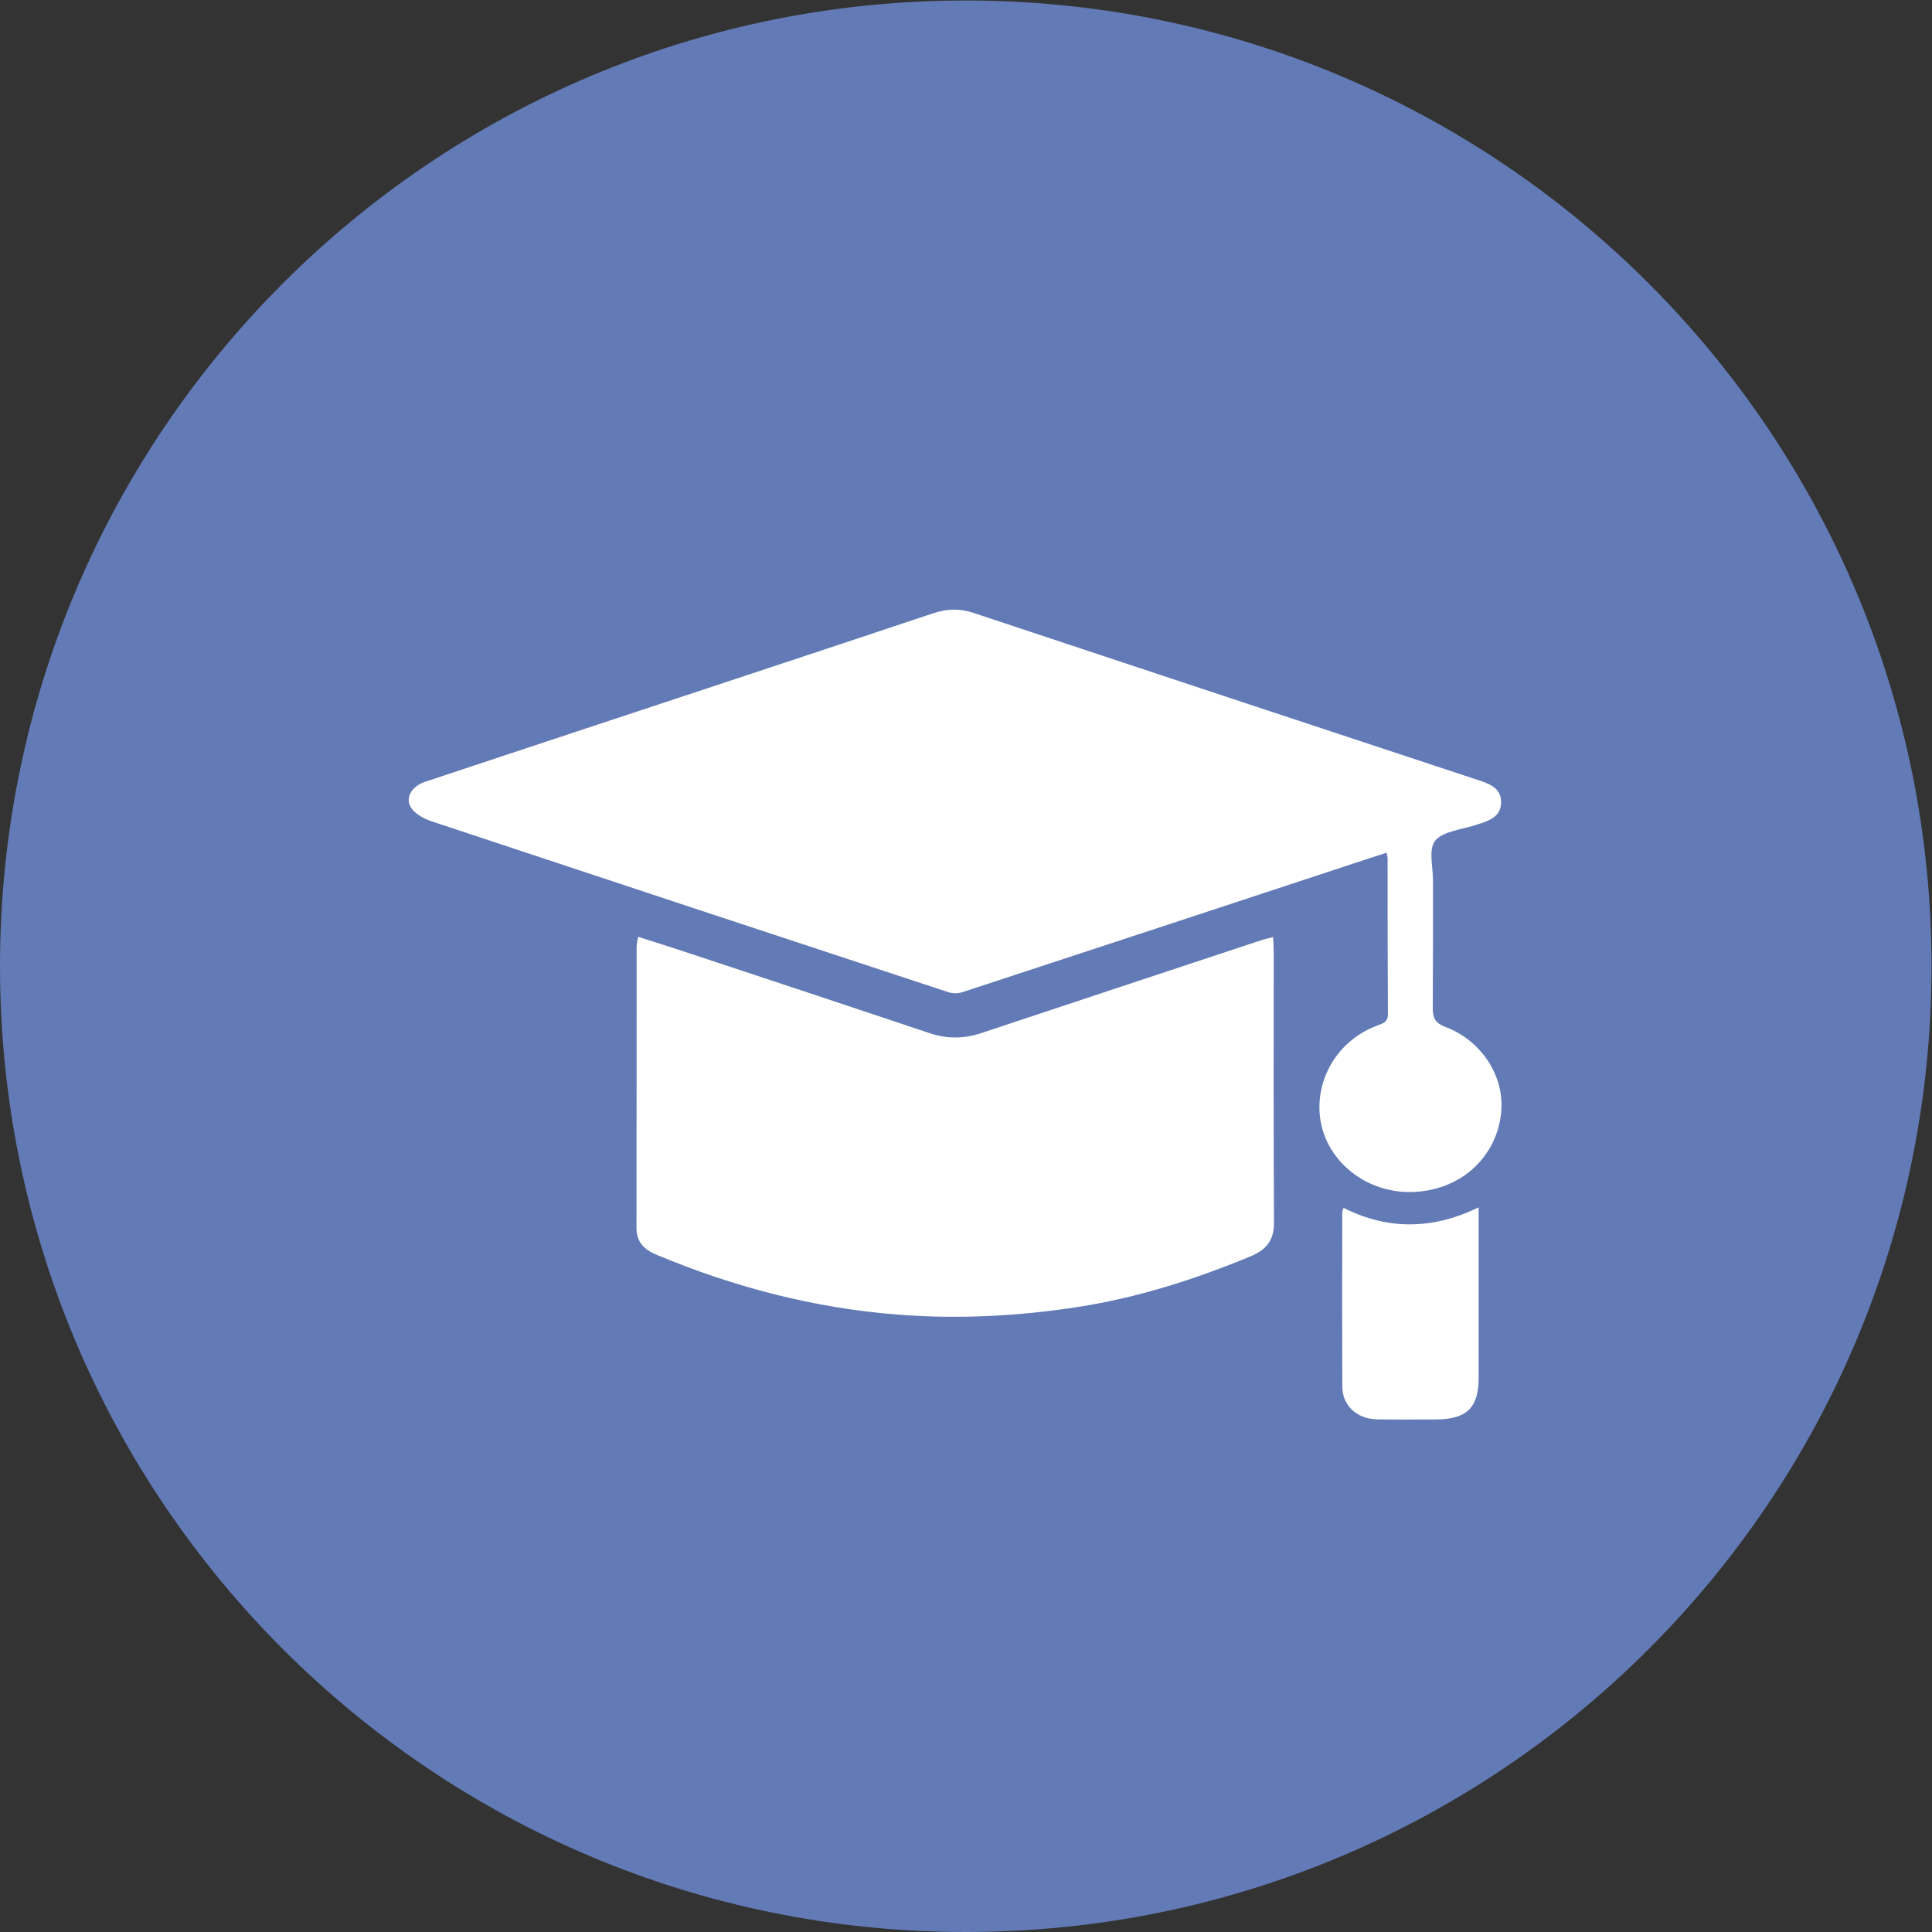
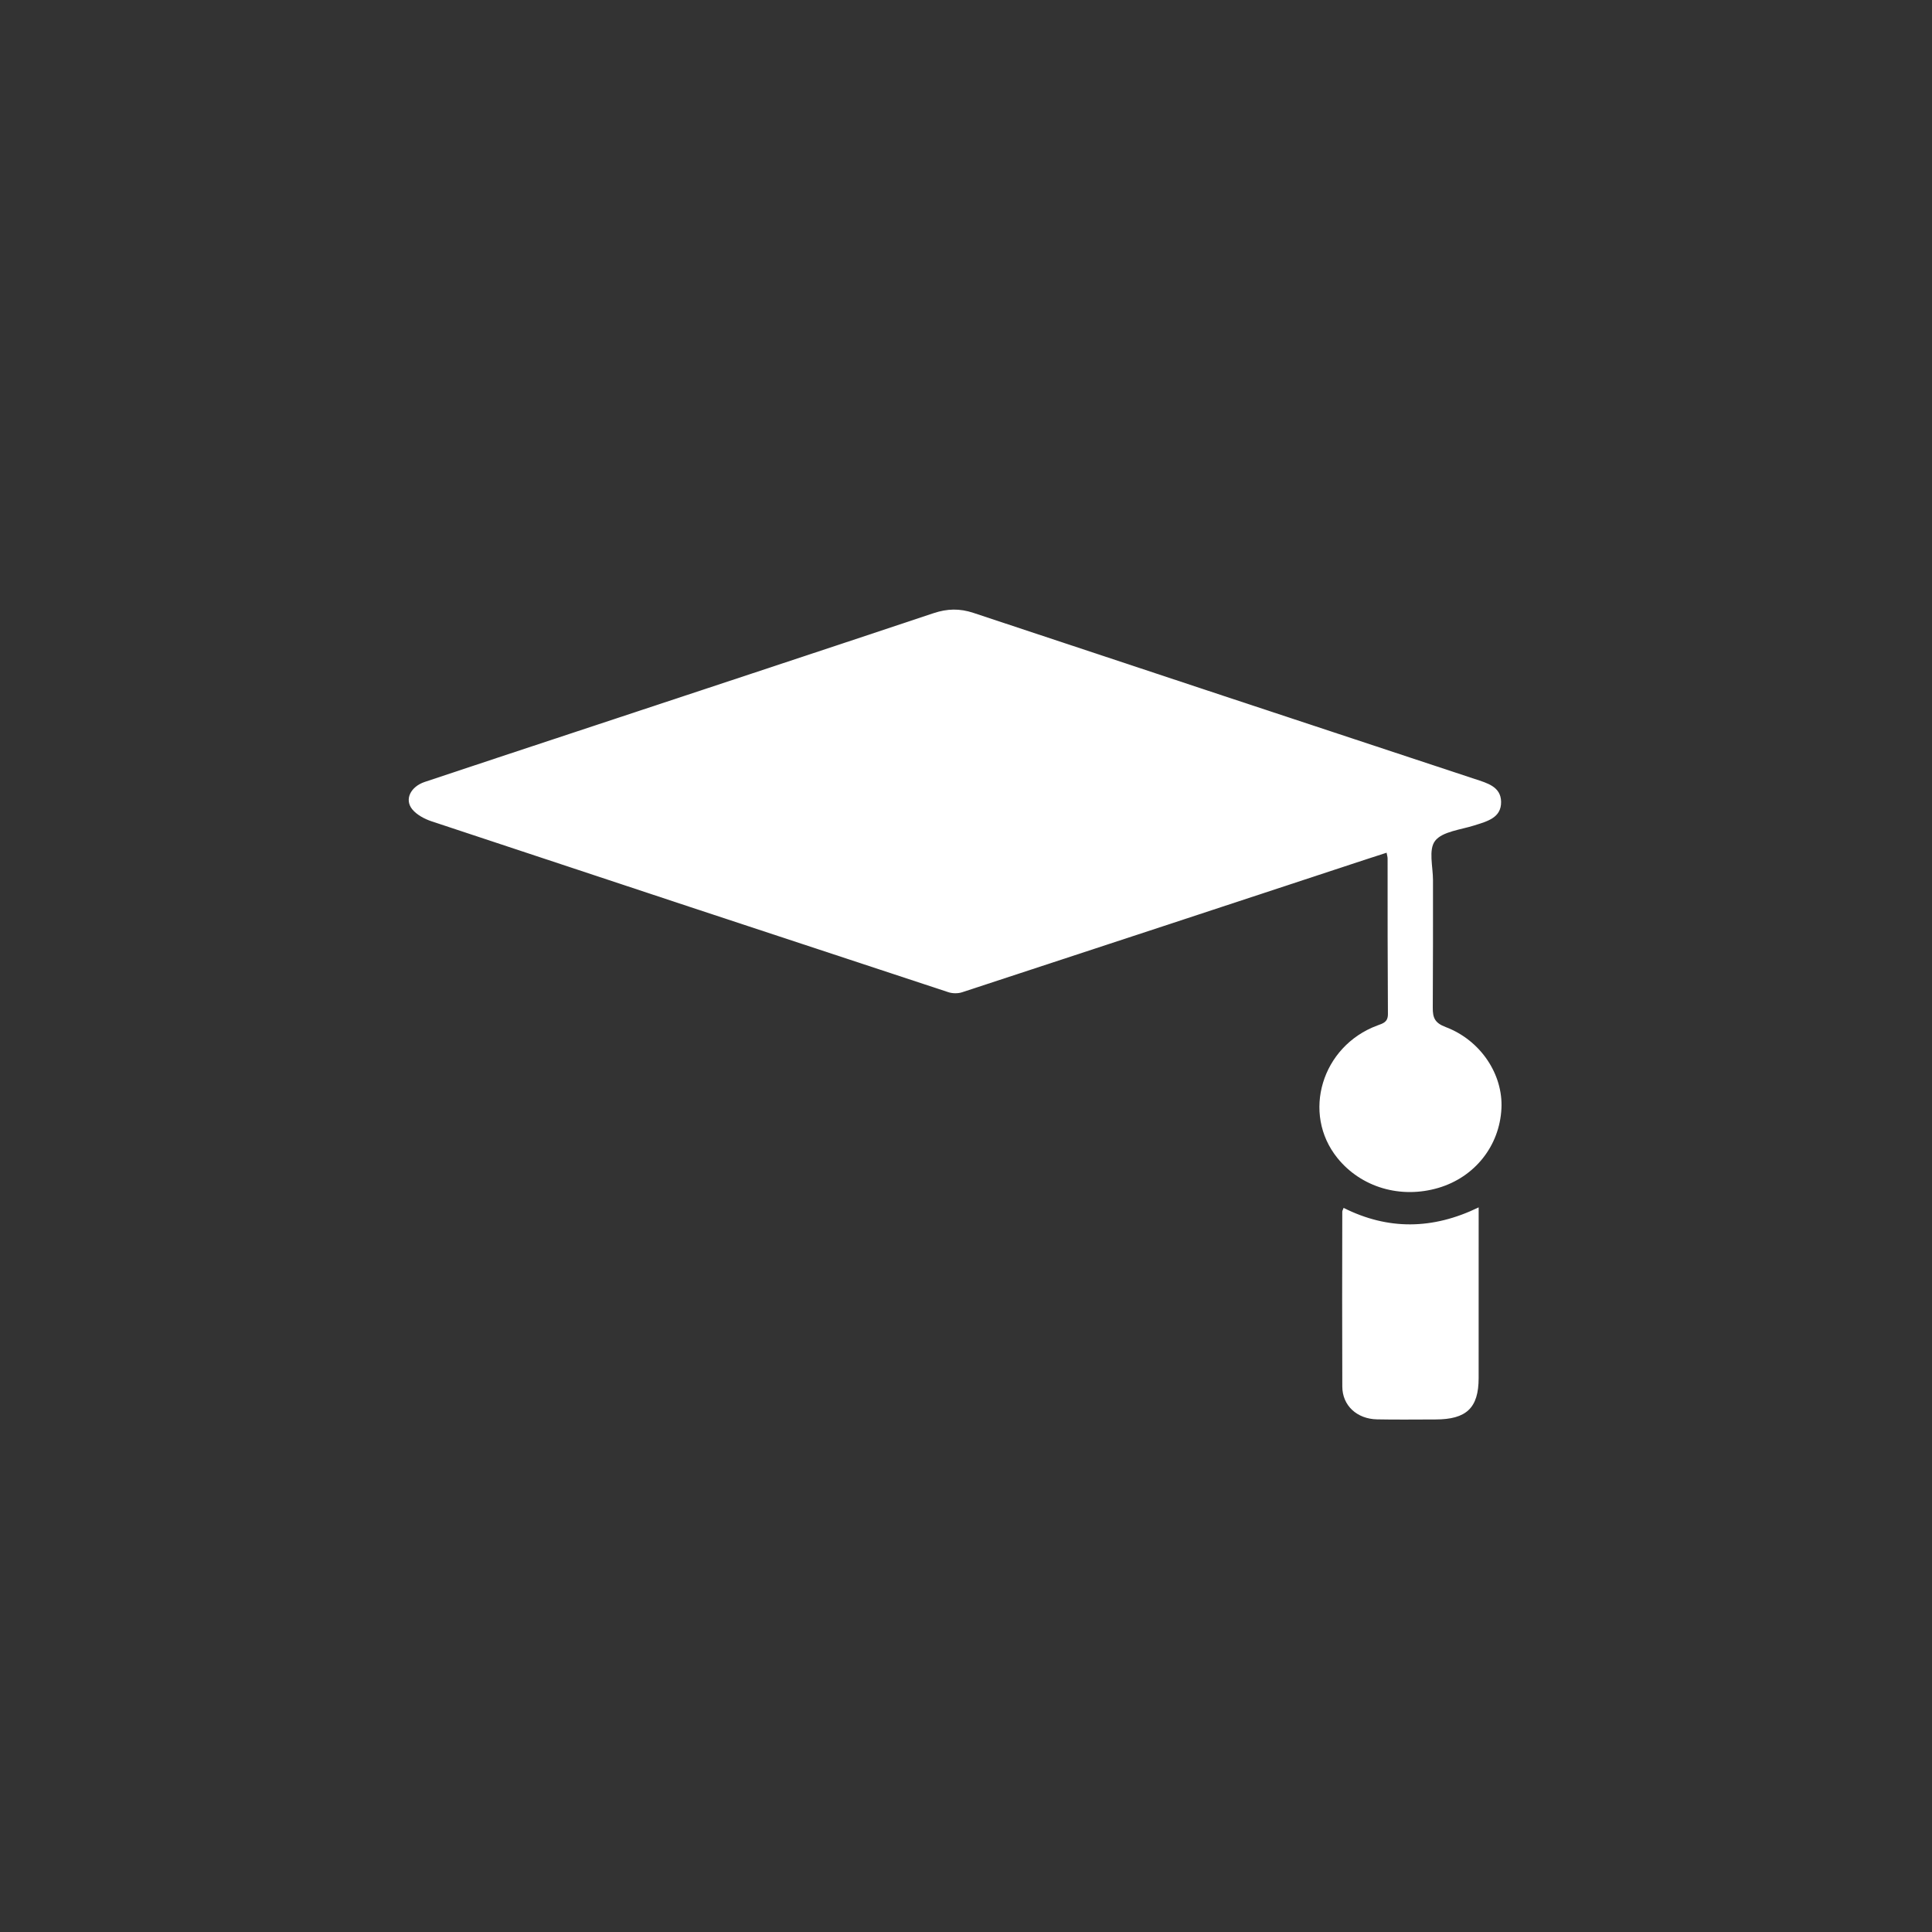
<svg xmlns="http://www.w3.org/2000/svg" viewBox="0 0 171.787 171.787" height="171.787" width="171.787" xml:space="preserve" id="svg2" version="1.1">
  <rect x="0" y="0" width="171.787" height="171.787" fill="#333333" stroke="none" />
  <defs id="defs6" />
  <g transform="matrix(1.333,0,0,-1.333,0,171.787)" id="g10">
    <g transform="scale(0.1)" id="g12">
-       <path id="path14" style="fill:#627ab5;fill-opacity:1;fill-rule:nonzero;stroke:none" d="M 644.199,0 C 999.98,0 1288.4,288.422 1288.4,644.199 1288.4,999.977 999.98,1288.4 644.199,1288.4 288.418,1288.4 0,999.977 0,644.199 0,288.422 288.418,0 644.199,0 v 0" />
      <path id="path16" style="fill:#ffffff;fill-opacity:1;fill-rule:nonzero;stroke:none" d="m 924.922,719.93 c -5.332,-1.735 -10.32,-3.321 -15.293,-4.961 -89.277,-29.41 -178.555,-58.864 -267.891,-88.133 -2.738,-0.898 -6.383,-0.859 -9.121,0.051 -114.972,37.859 -229.887,75.828 -344.742,113.988 -4.754,1.582 -9.906,4.352 -12.898,8.023 -5.348,6.582 -1.09,15.098 8.375,18.262 32.035,10.699 64.113,21.289 96.183,31.91 81.094,26.852 162.211,53.618 243.235,80.657 9.101,3.027 17.367,3.238 26.546,0.183 111.426,-37.082 222.942,-73.922 334.446,-110.801 8.211,-2.711 17.388,-5.058 17.538,-15.222 0.16,-10.703 -9.249,-13 -17.843,-15.742 -9.141,-2.911 -21.367,-4.075 -26.172,-10.278 -4.551,-5.879 -1.418,-17.269 -1.418,-26.238 -0.047,-51.699 0.078,-33.434 -0.144,-85.133 -0.039,-6.555 1.289,-10.109 8.574,-12.844 23.379,-8.828 38.383,-31.621 37.223,-54.375 -1.25,-24.941 -17.809,-45.761 -42.047,-52.918 -25.243,-7.441 -51.582,0.34 -67.371,19.93 -23.977,29.727 -10.481,74.621 26.628,88.391 3.926,1.453 7.11,2.215 7.071,7.703 -0.274,57.883 -0.176,45.793 -0.215,103.672 0,1.062 -0.352,2.121 -0.664,3.875 v 0" />
-       <path id="path18" style="fill:#ffffff;fill-opacity:1;fill-rule:nonzero;stroke:none" d="m 849.199,663.688 c 0.176,-3.59 0.418,-6.325 0.418,-9.051 0.024,-60.407 -0.183,-120.828 0.188,-181.239 0.078,-11.492 -4.59,-18.101 -15.489,-22.636 -37.214,-15.465 -75.527,-27.696 -115.605,-33.883 -39.434,-6.078 -79.07,-8.168 -119.176,-5.102 -56.613,4.336 -110.219,18.45 -161.937,40.129 -8.481,3.543 -13.063,8.817 -13.043,17.977 0.133,62.375 0.054,124.746 0.093,187.137 0,1.886 0.532,3.769 0.993,6.82 10.859,-3.481 21.117,-6.66 31.308,-10.043 54.328,-17.996 108.672,-35.965 162.938,-54.168 11.672,-3.906 22.968,-3.906 34.586,-0.039 62.109,20.683 124.257,41.25 186.386,61.828 2.422,0.809 4.961,1.348 8.34,2.27 v 0" />
+       <path id="path18" style="fill:#ffffff;fill-opacity:1;fill-rule:nonzero;stroke:none" d="m 849.199,663.688 v 0" />
      <path id="path20" style="fill:#ffffff;fill-opacity:1;fill-rule:nonzero;stroke:none" d="m 896.25,483.008 c 29.434,-14.766 59.246,-14.649 90.078,0.351 0,-4.336 0,-7.07 0,-9.804 0,-58.719 0.02,-45.332 -0.012,-104.063 -0.007,-19.883 -8.113,-27.597 -28.804,-27.605 -13,-0.008 -26.008,-0.207 -39.004,0.066 -13.352,0.285 -23.098,9.172 -23.137,21.887 -0.195,62.93 -0.058,53.769 -0.019,116.699 0,0.508 0.351,1.024 0.898,2.469 v 0" />
    </g>
  </g>
</svg>